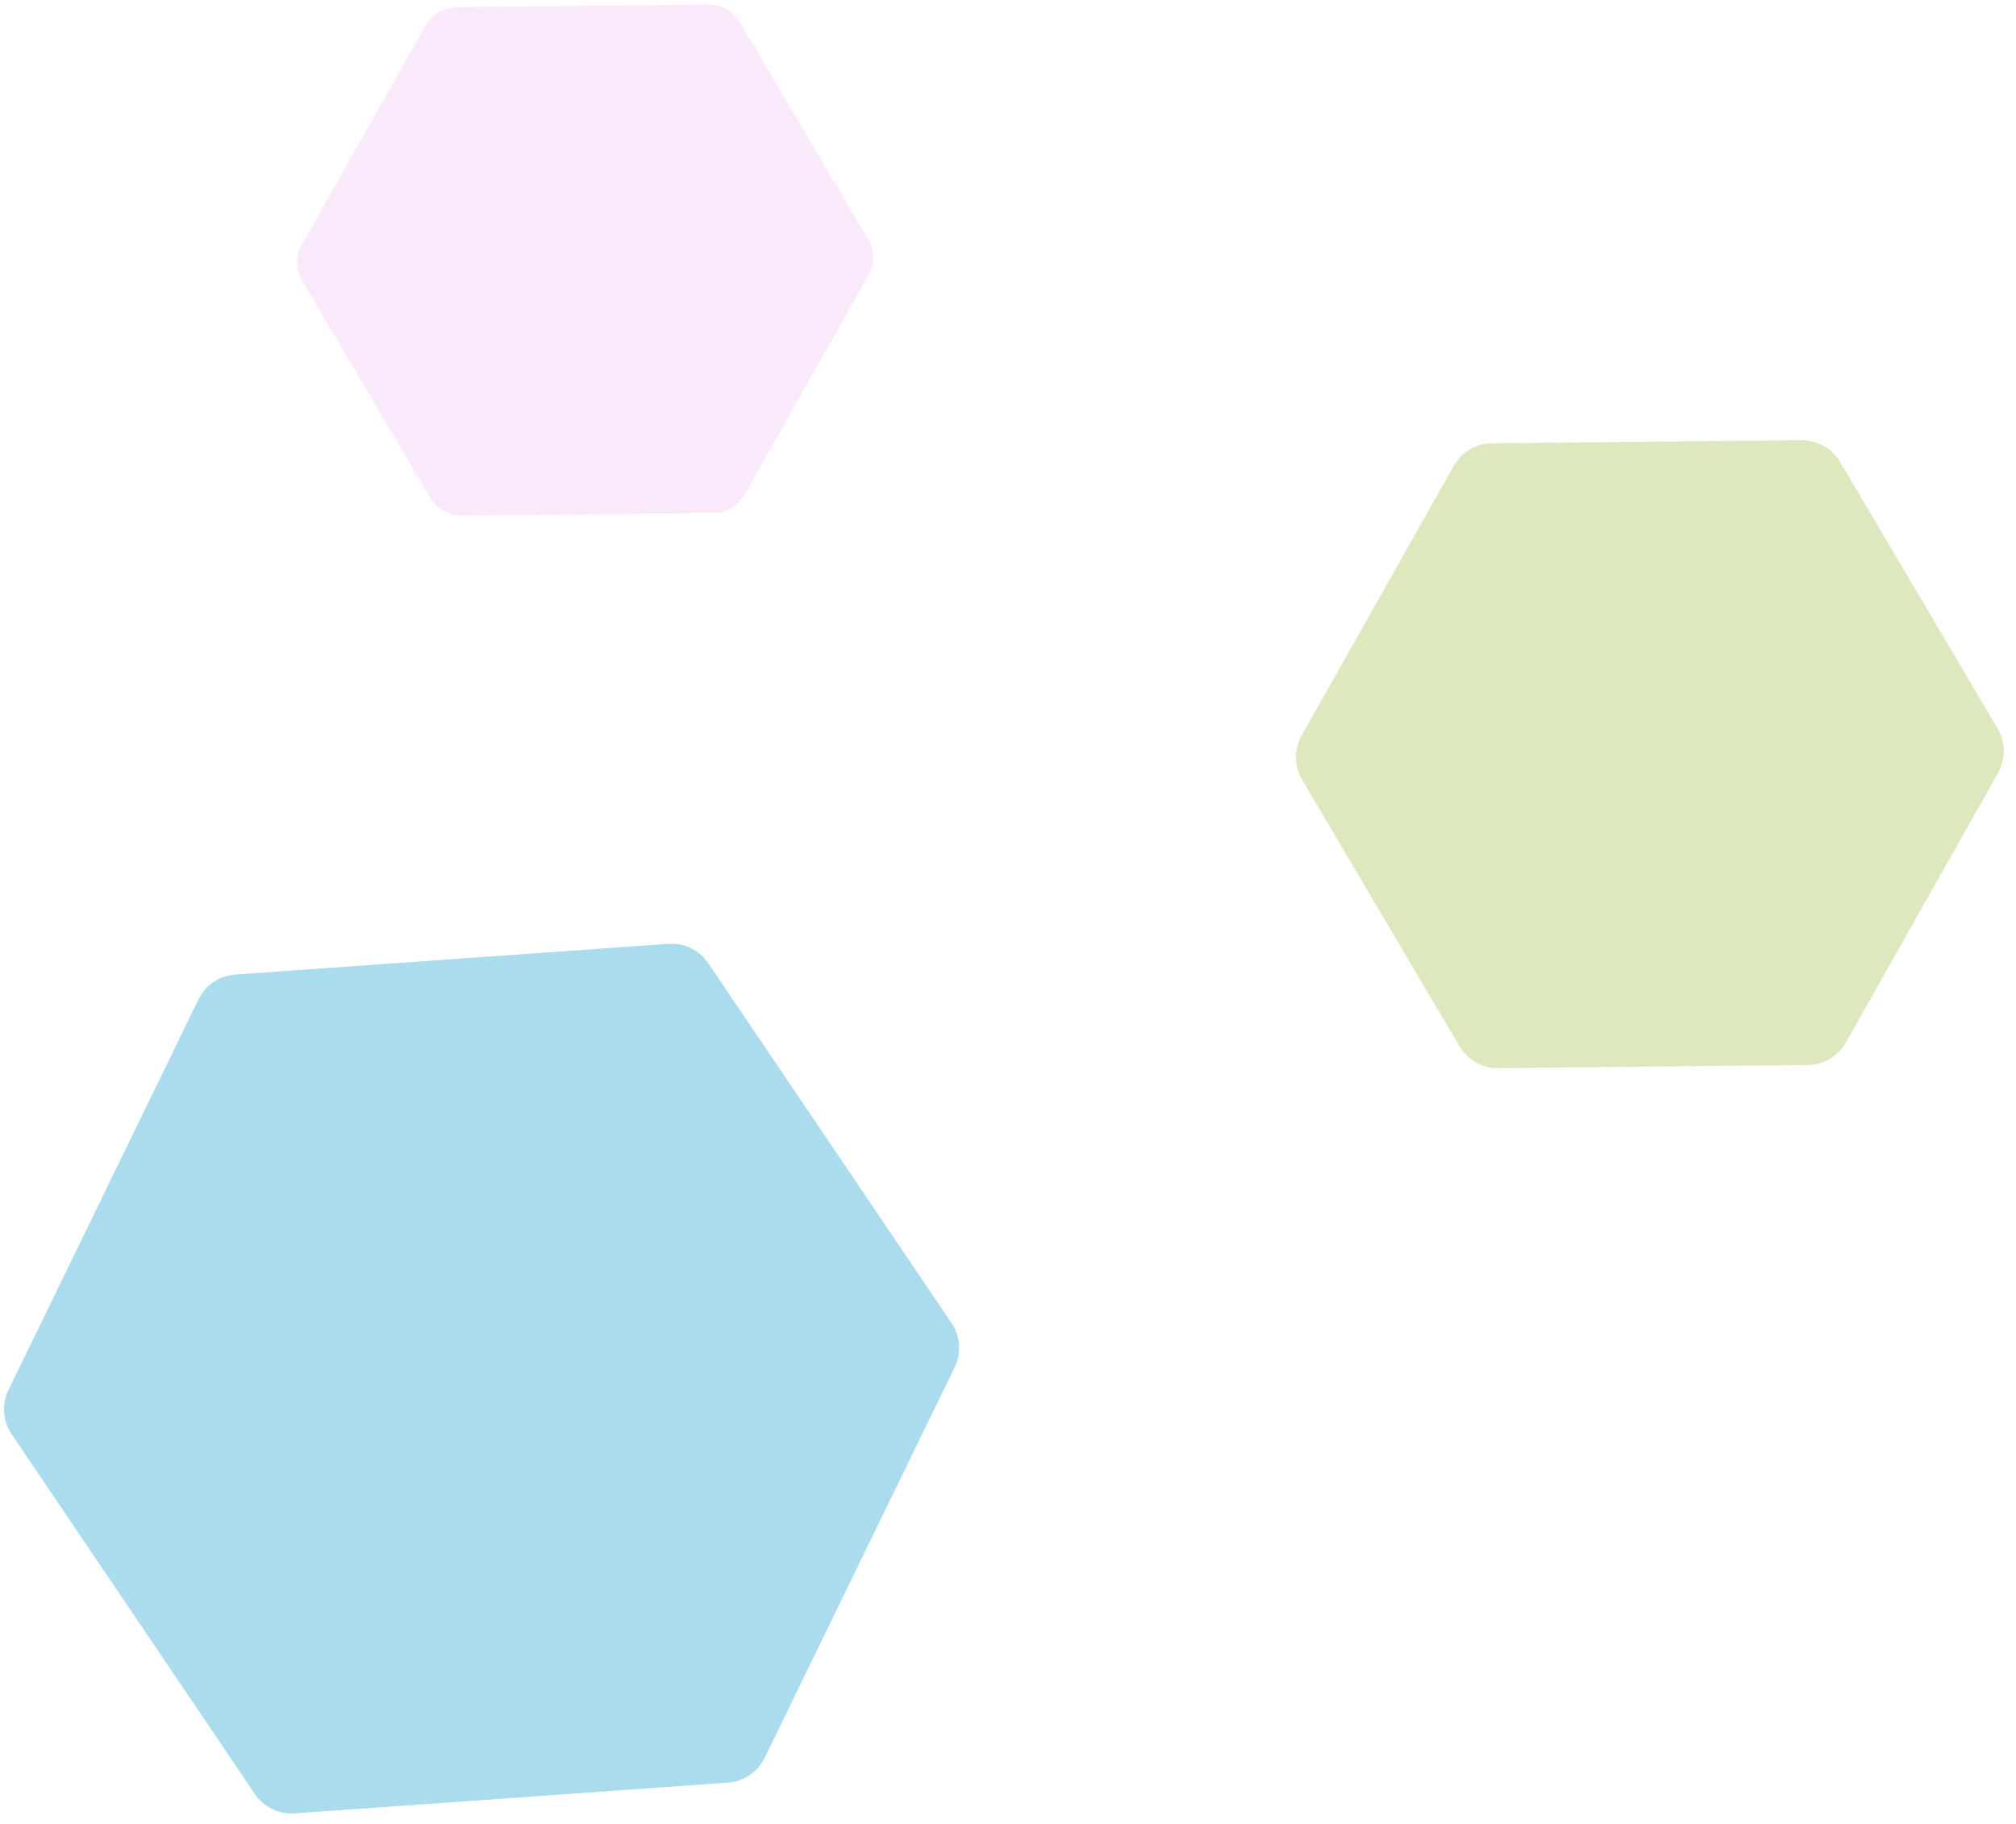
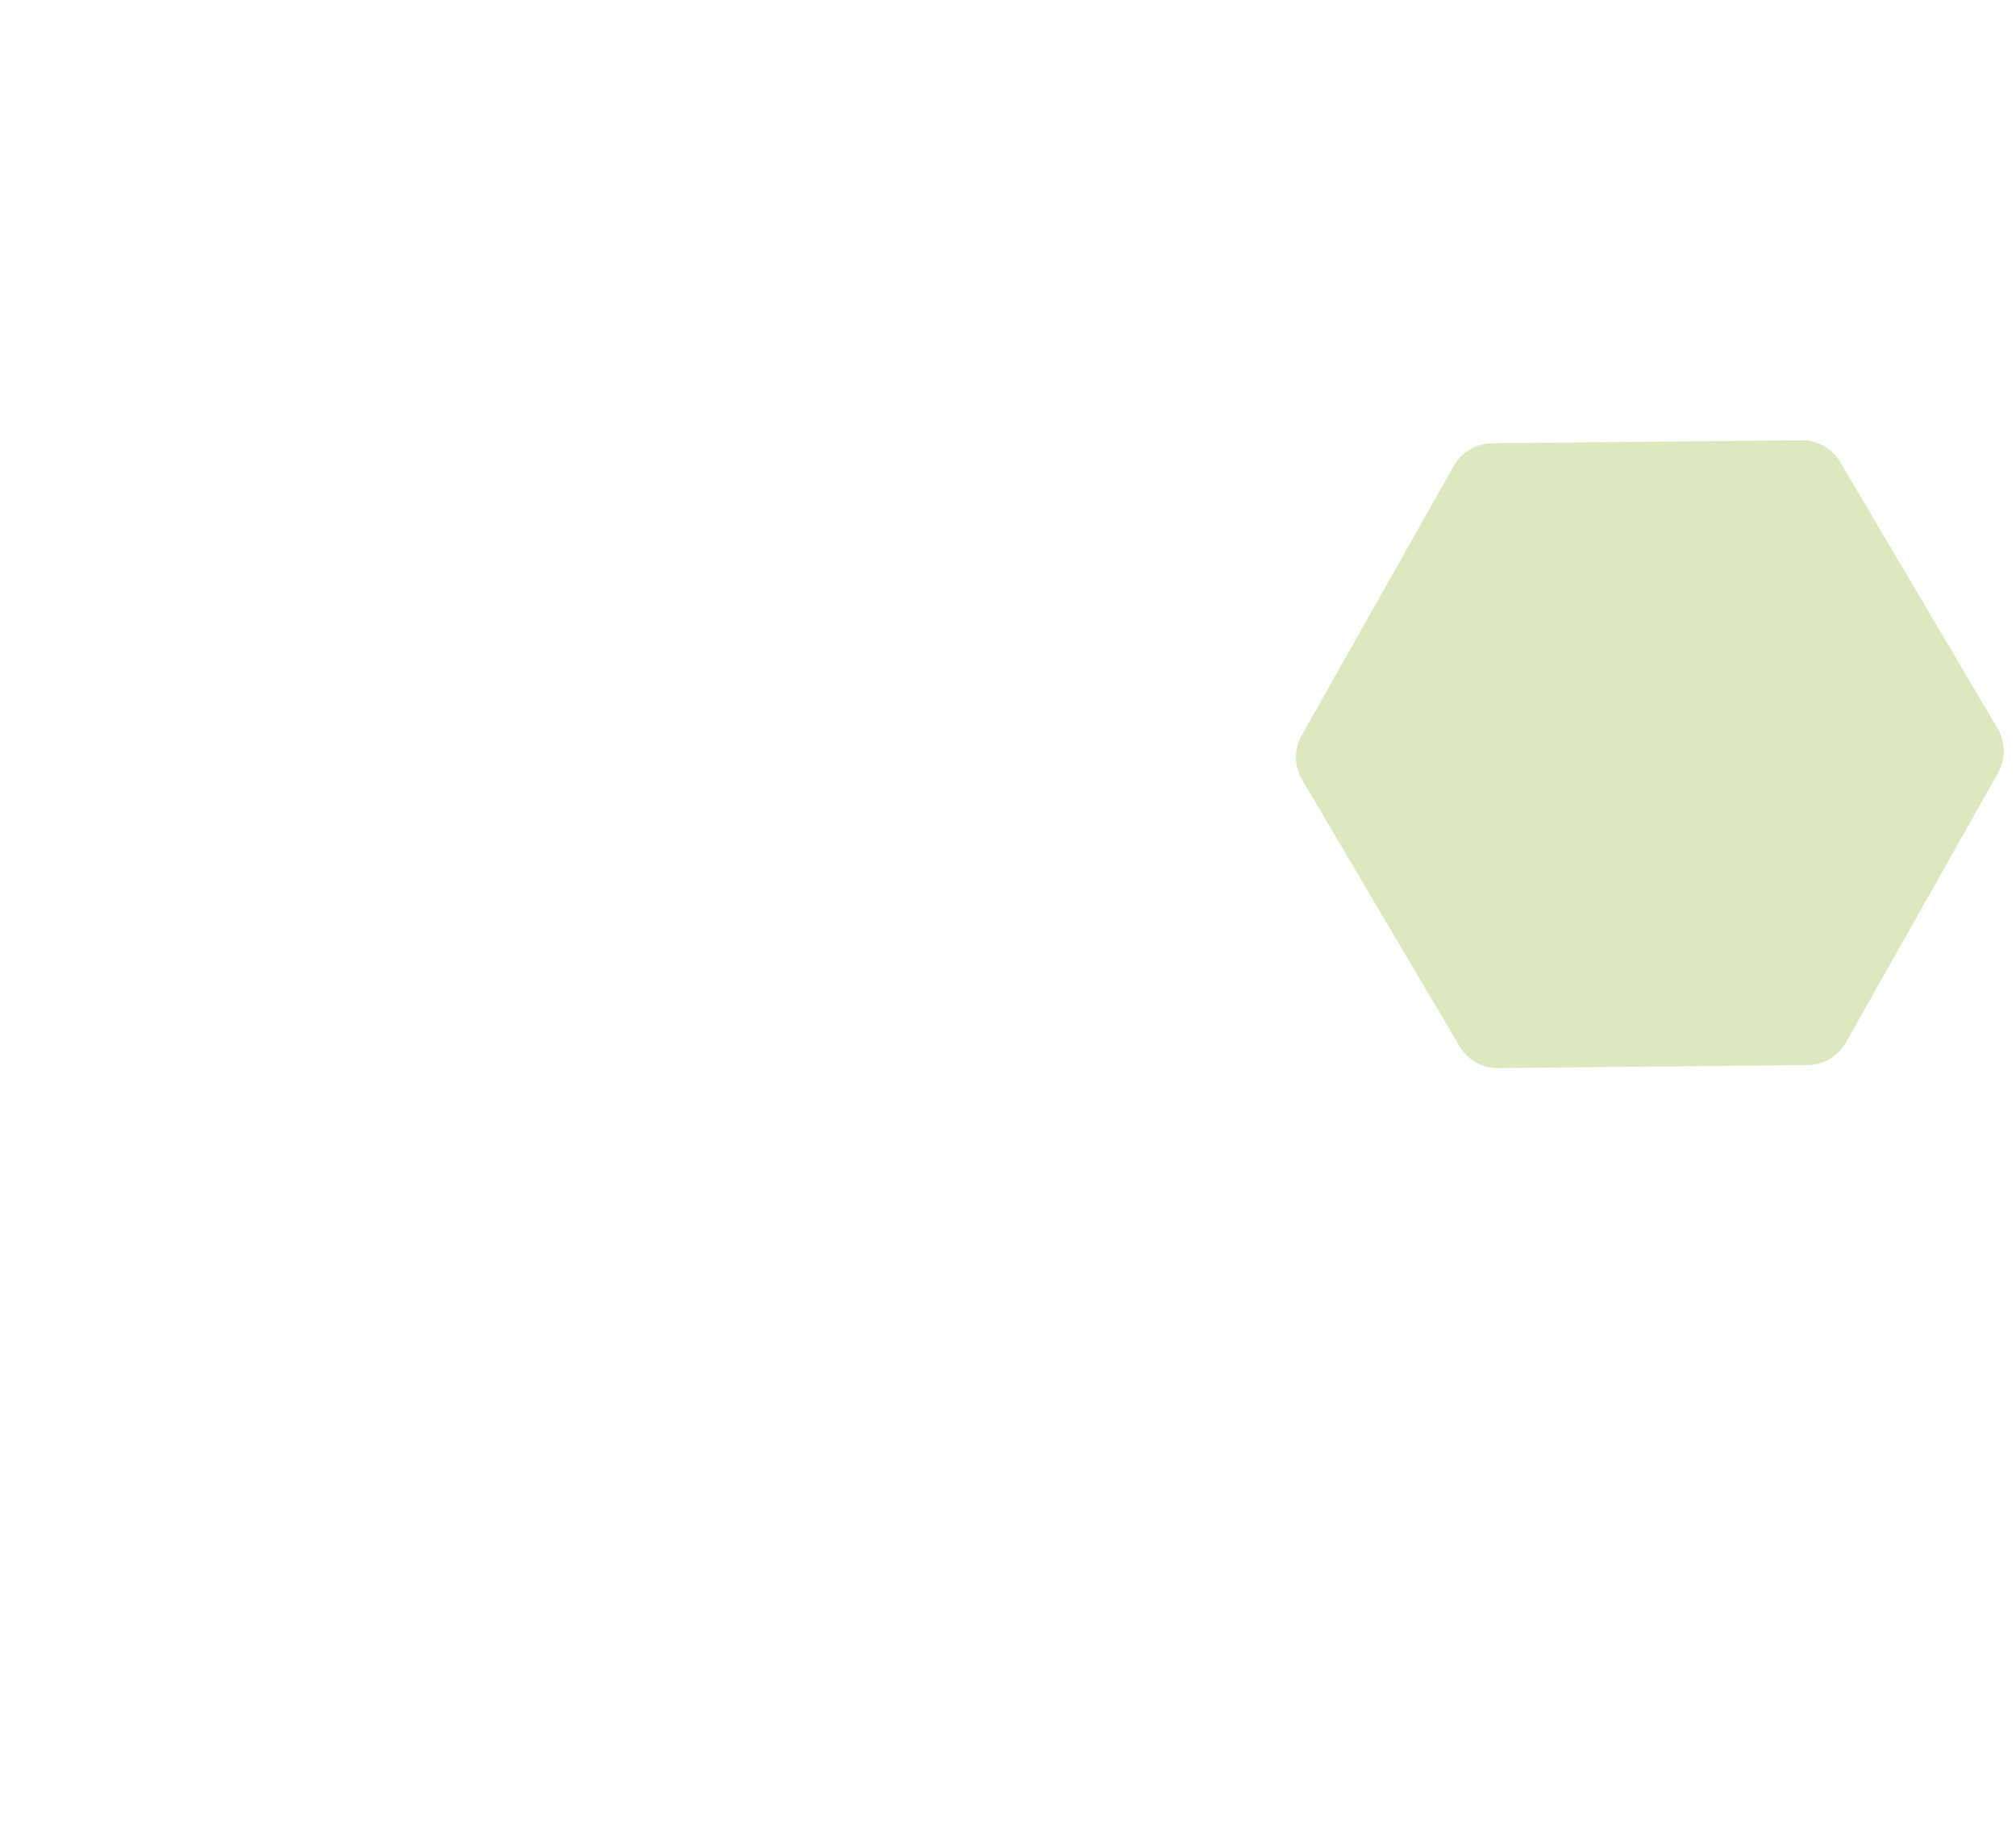
<svg xmlns="http://www.w3.org/2000/svg" width="126" height="114" viewBox="0 0 126 114" fill="none">
  <g clip-path="url(#clip0_6010_20)">
    <path opacity="0.33" d="M90.863 29.115C91.35 28.252 92.26 27.715 93.251 27.705L112.598 27.514C113.589 27.505 114.509 28.024 115.013 28.877L124.852 45.537C125.355 46.39 125.366 47.447 124.879 48.31L115.371 65.16C114.884 66.023 113.973 66.56 112.983 66.57L93.636 66.761C92.645 66.77 91.725 66.251 91.221 65.398L81.382 48.738C80.879 47.885 80.868 46.828 81.355 45.965L90.863 29.115Z" fill="#99BB3D" />
-     <path opacity="0.44" d="M26.597 1.589C26.994 0.886 27.734 0.449 28.541 0.441L44.283 0.286C45.09 0.278 45.839 0.701 46.249 1.395L54.255 14.951C54.665 15.645 54.673 16.506 54.277 17.208L46.54 30.919C46.144 31.621 45.403 32.059 44.596 32.067L28.854 32.222C28.047 32.23 27.298 31.807 26.888 31.113L18.882 17.556C18.472 16.862 18.464 16.002 18.86 15.3L26.597 1.589Z" fill="#F2CDF4" />
-     <path opacity="0.33" d="M12.404 62.467C12.838 61.576 13.714 60.984 14.702 60.913L41.777 58.993C42.765 58.923 43.716 59.385 44.27 60.206L59.471 82.693C60.026 83.514 60.101 84.568 59.667 85.459L47.794 109.867C47.36 110.758 46.484 111.35 45.496 111.42L18.421 113.341C17.433 113.411 16.482 112.948 15.928 112.128L0.727 89.641C0.172 88.82 0.097 87.765 0.531 86.874L12.404 62.467Z" fill="#0094C9" />
  </g>
  <defs>
    <clipPath id="clip0_6010_20">
      <rect width="126" height="114" fill="white" />
    </clipPath>
  </defs>
</svg>